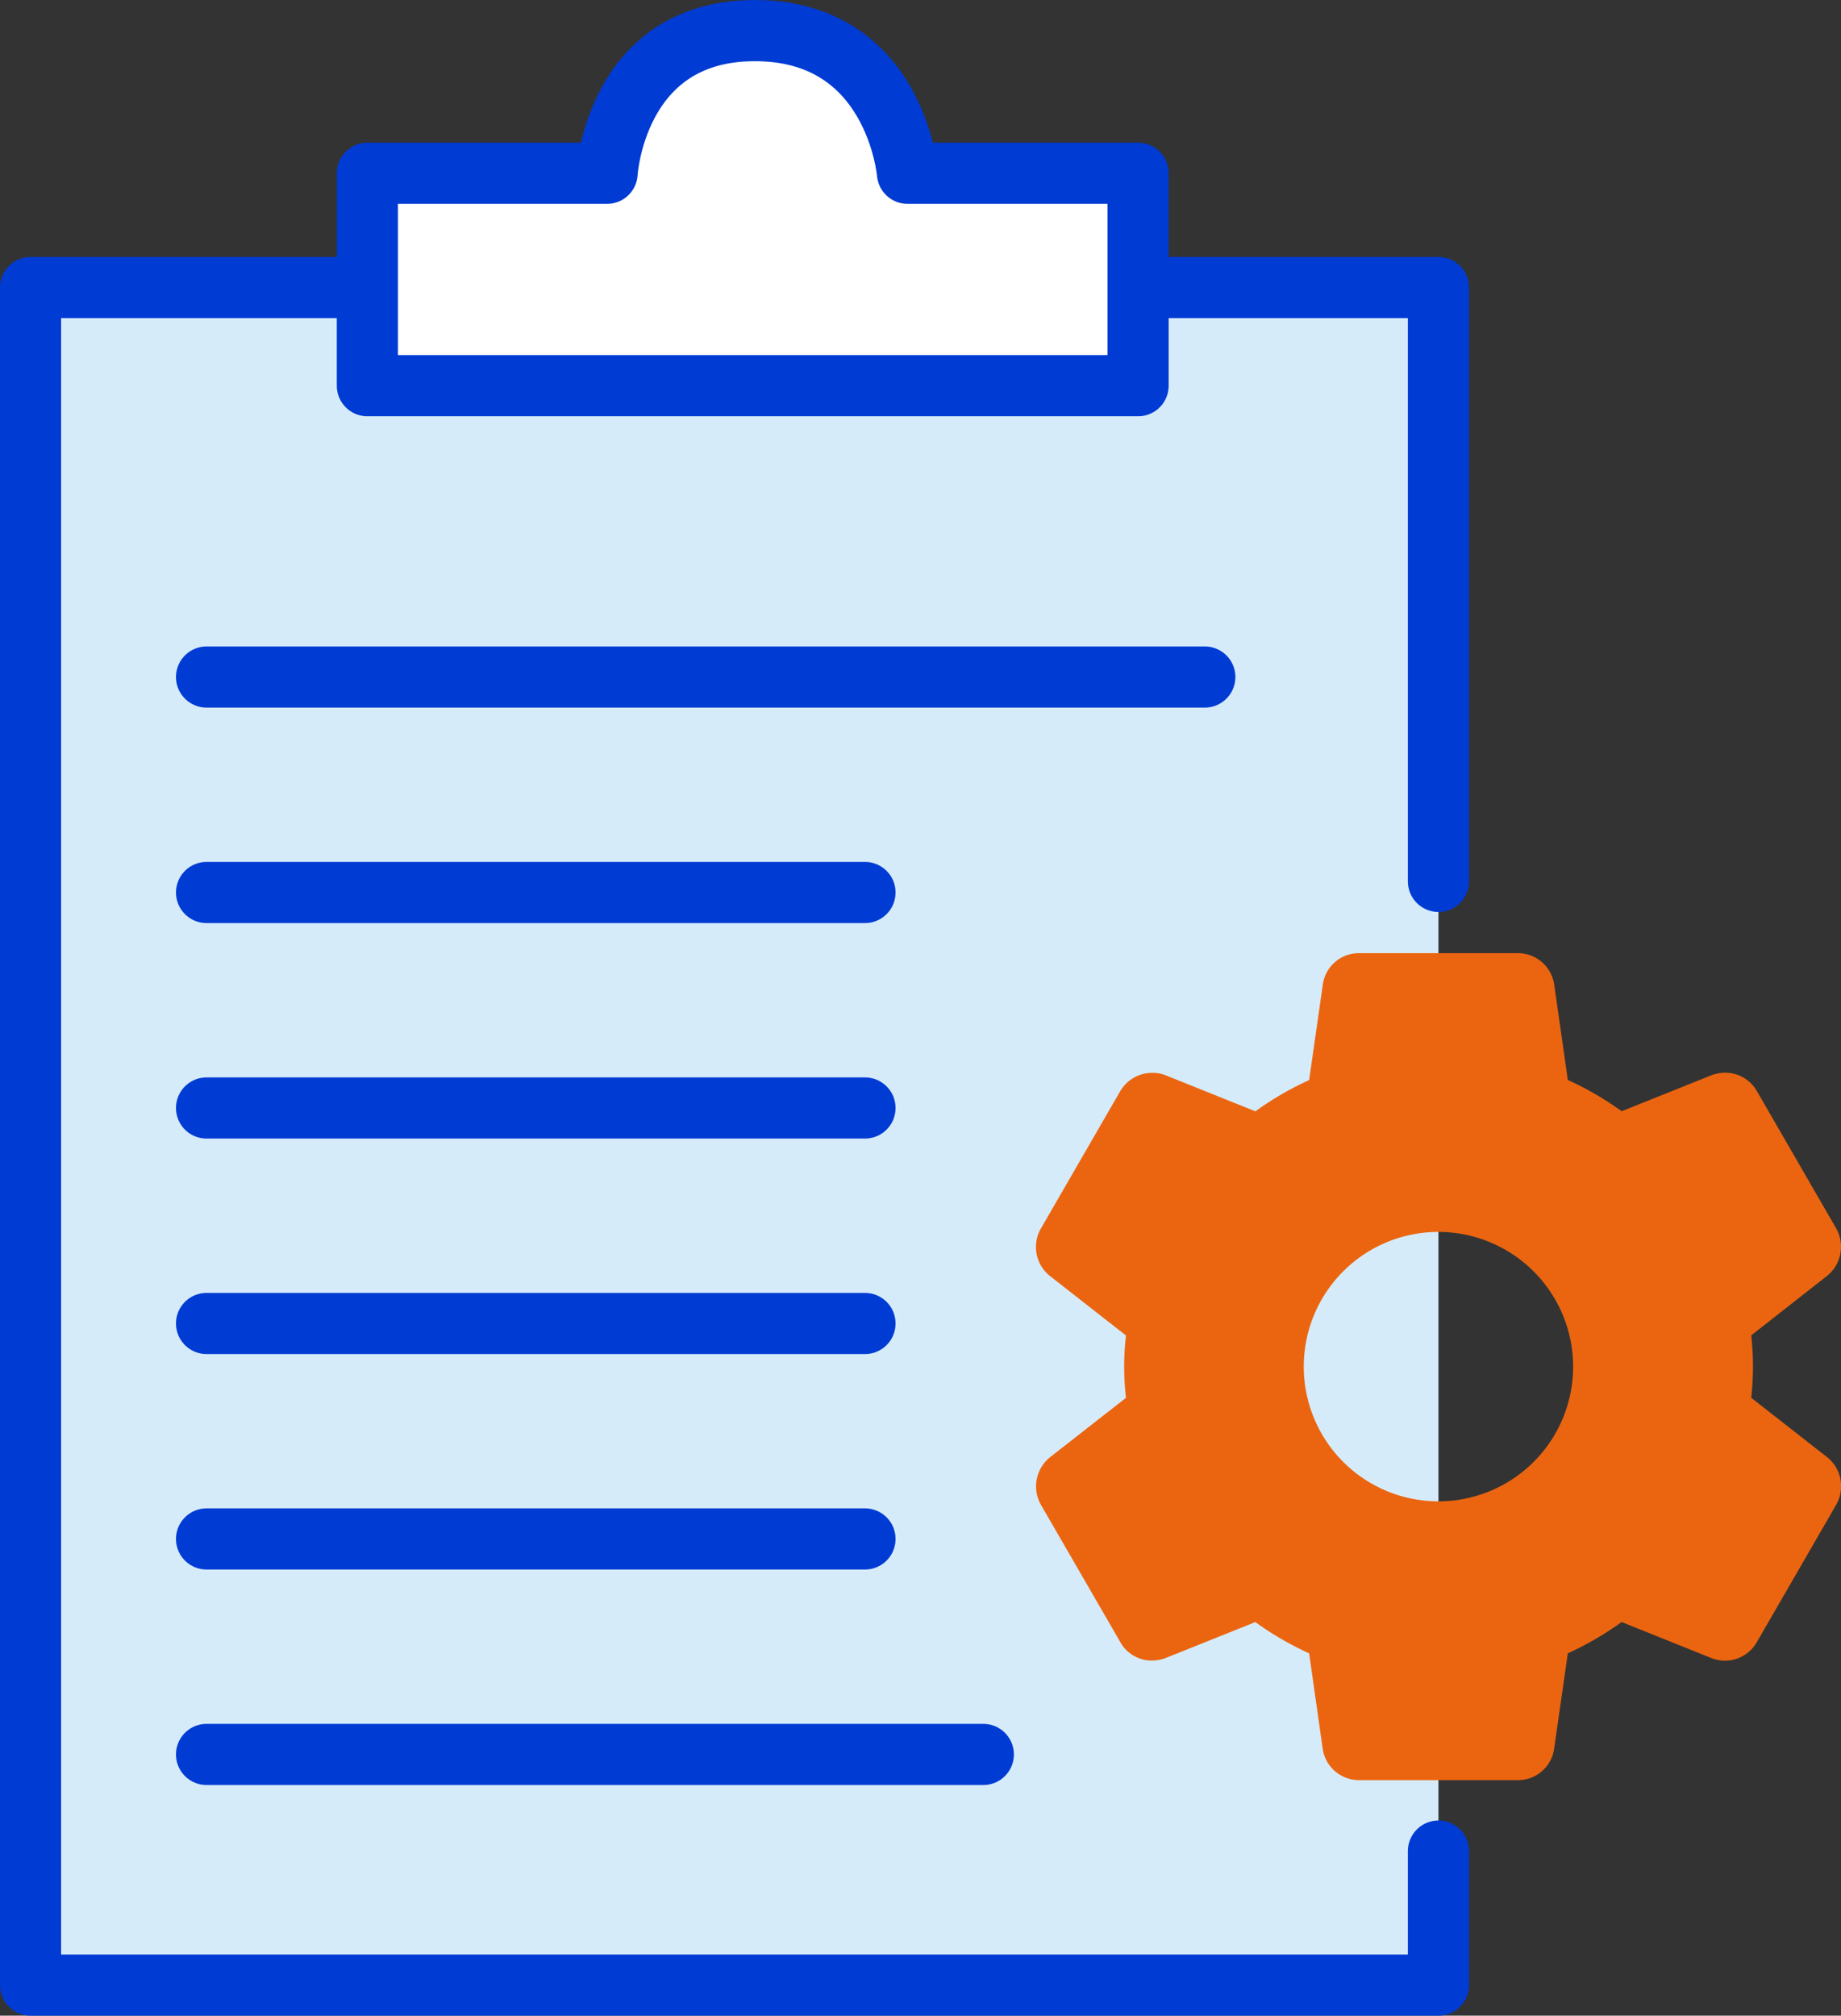
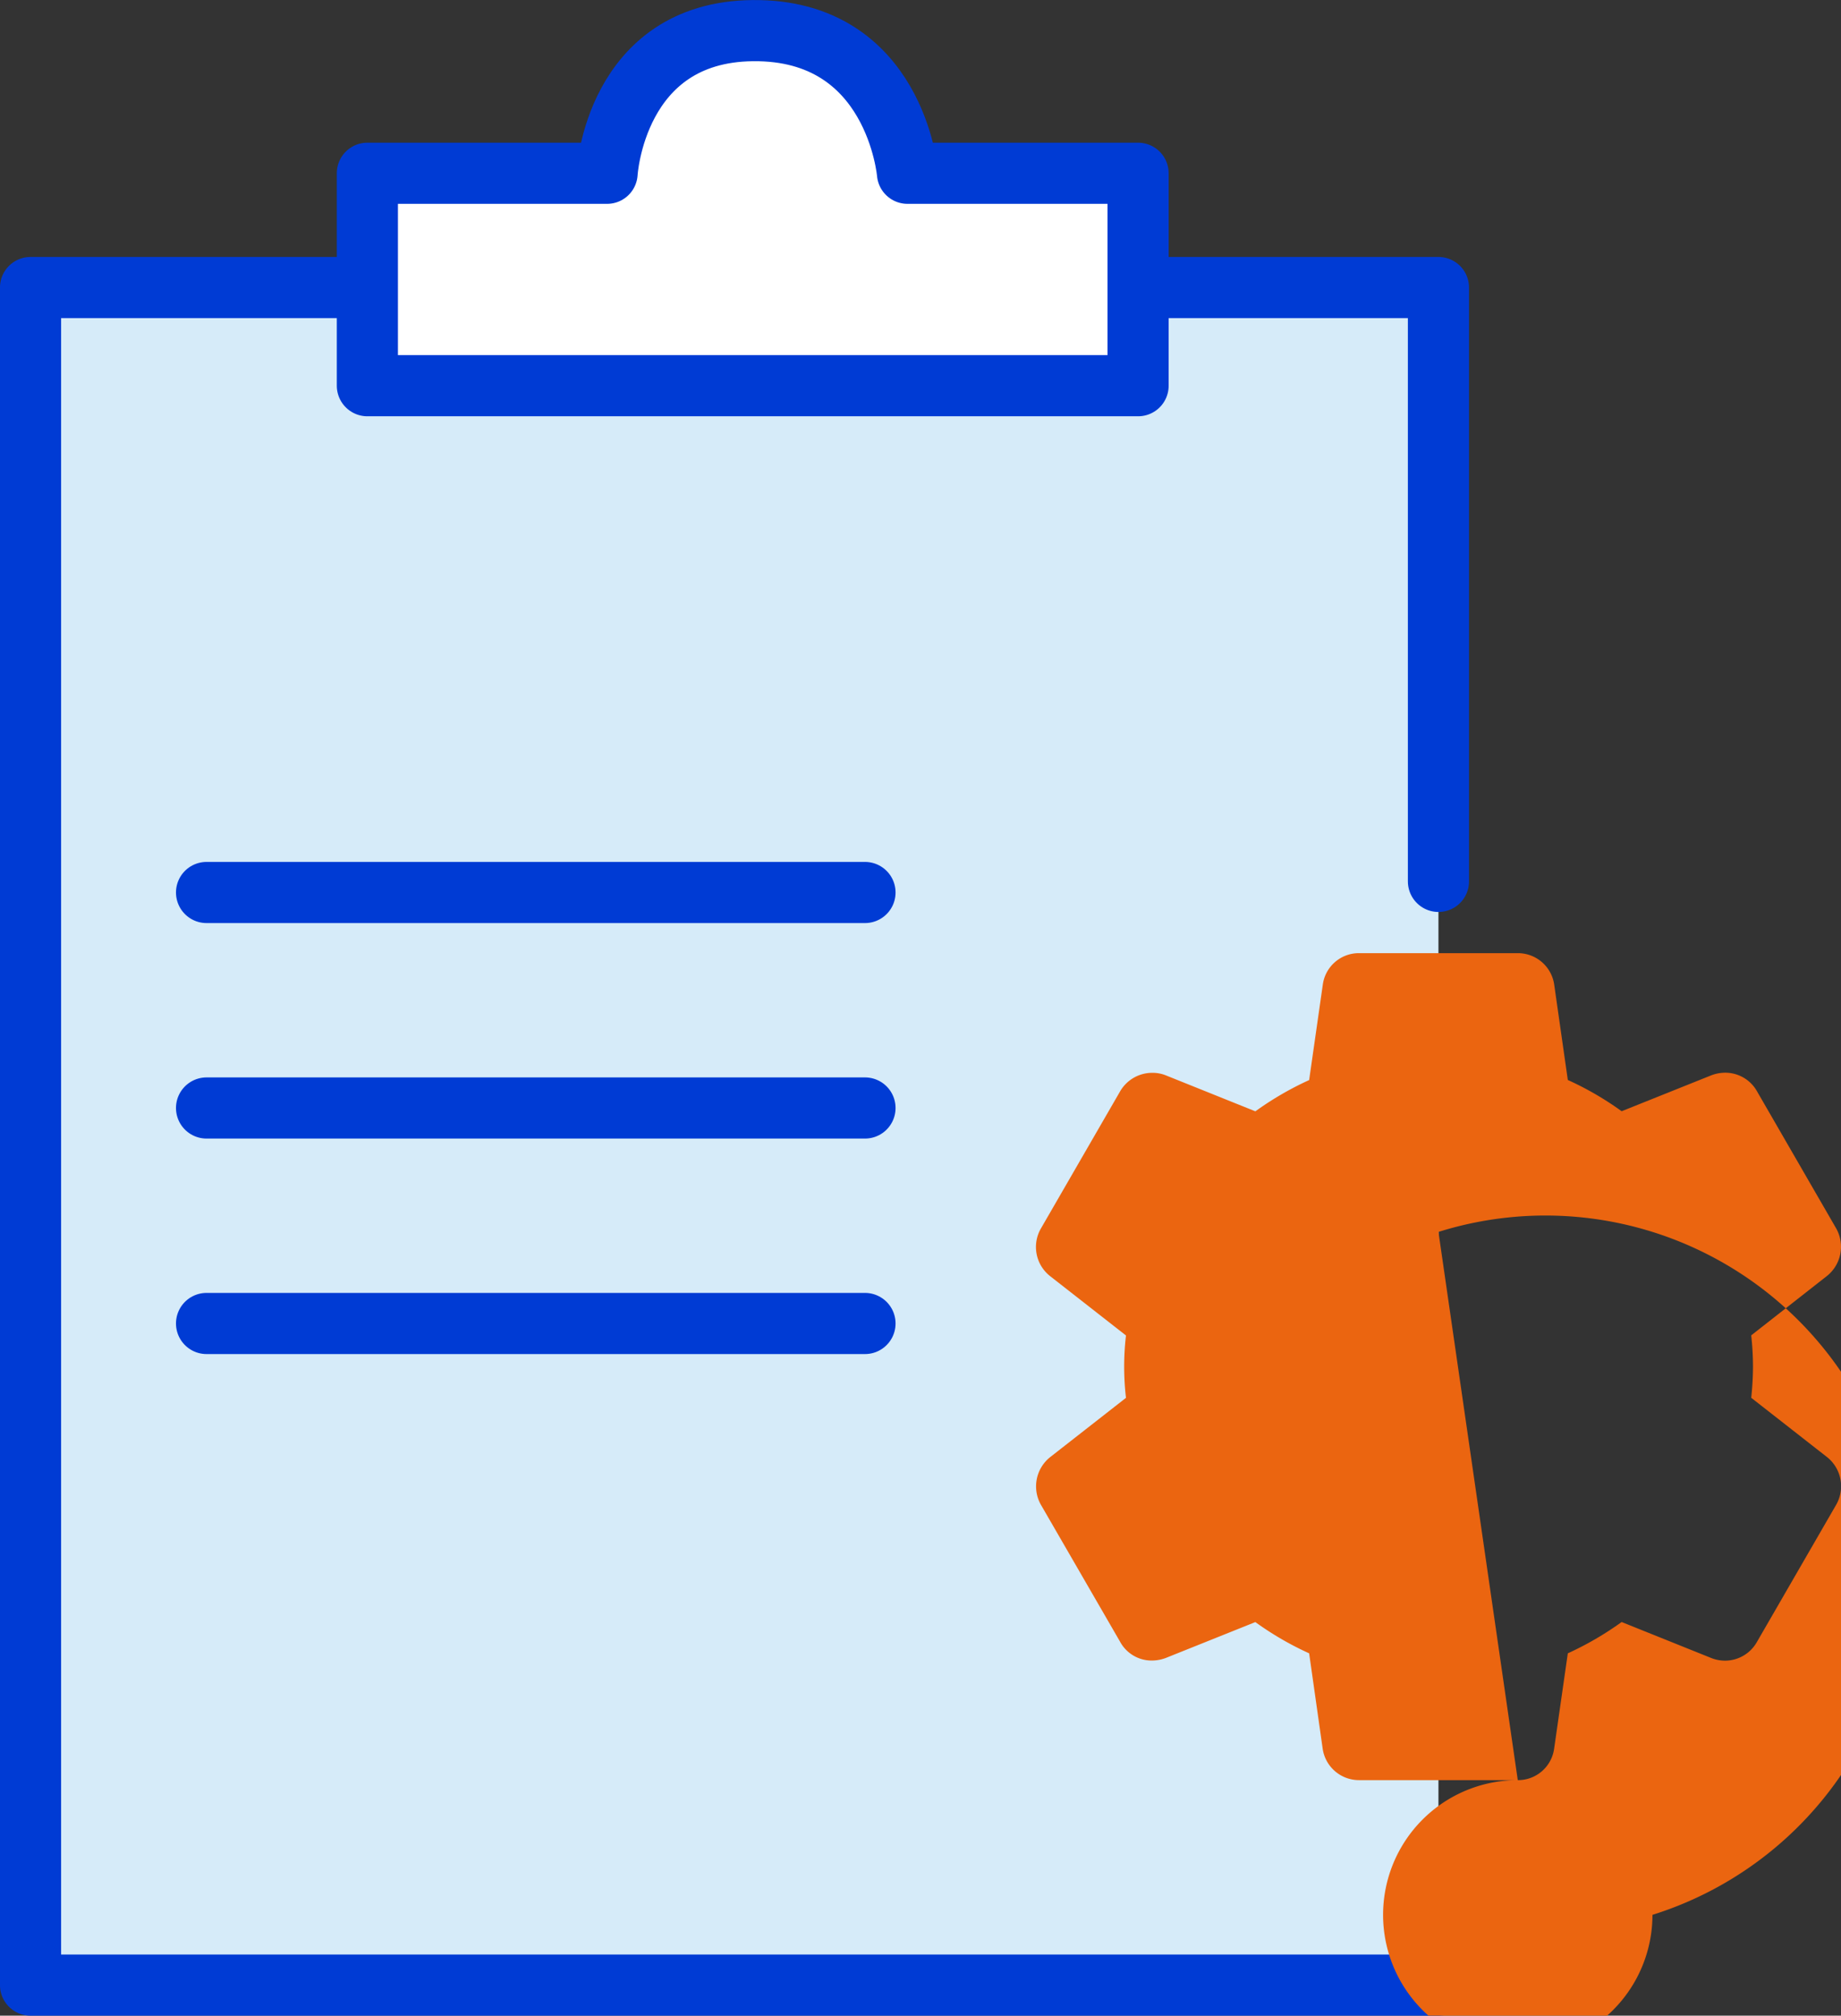
<svg xmlns="http://www.w3.org/2000/svg" width="60.226" height="65.925" viewBox="0 0 60.226 65.925">
  <rect x="0" y="0" width="60.226" height="65.925" fill="#333333" stroke="none" />
  <g id="Group_16740" data-name="Group 16740" transform="translate(1591.529 -2036.233)">
    <path id="Path_30312" data-name="Path 30312" d="M-1544.472,2148.137v4.384h-46.058V2097h46.058v19.423" transform="translate(0 -51.363)" fill="#d6ebf9" stroke="#003bd4" stroke-linecap="round" stroke-linejoin="round" stroke-width="2" />
    <path id="Path_30313" data-name="Path 30313" d="M-1494.507,2041.9h7.544v6.948h-25.213V2041.9h7.842s.258-4.62,4.765-4.665C-1494.9,2037.186-1494.507,2041.9-1494.507,2041.9Z" transform="translate(-67.335 0)" fill="#fff" stroke="#003bd4" stroke-linecap="round" stroke-linejoin="round" stroke-width="2" />
-     <line id="Line_917" data-name="Line 917" x2="32.657" transform="translate(-1584.772 2058.376)" fill="none" stroke="#003bd4" stroke-linecap="round" stroke-linejoin="round" stroke-width="2" />
-     <line id="Line_918" data-name="Line 918" x2="25.411" transform="translate(-1584.772 2093.614)" fill="none" stroke="#003bd4" stroke-linecap="round" stroke-linejoin="round" stroke-width="2" />
    <line id="Line_919" data-name="Line 919" x2="21.54" transform="translate(-1584.772 2065.423)" fill="none" stroke="#003bd4" stroke-linecap="round" stroke-linejoin="round" stroke-width="2" />
    <line id="Line_920" data-name="Line 920" x2="21.54" transform="translate(-1584.772 2072.471)" fill="none" stroke="#003bd4" stroke-linecap="round" stroke-linejoin="round" stroke-width="2" />
    <line id="Line_921" data-name="Line 921" x2="21.54" transform="translate(-1584.772 2079.519)" fill="none" stroke="#003bd4" stroke-linecap="round" stroke-linejoin="round" stroke-width="2" />
-     <line id="Line_922" data-name="Line 922" x2="21.54" transform="translate(-1584.772 2086.566)" fill="none" stroke="#003bd4" stroke-linecap="round" stroke-linejoin="round" stroke-width="2" />
-     <path id="Exclusion_1" data-name="Exclusion 1" d="M15.763,27.047H10.579a1.2,1.2,0,0,1-1.2-1.039L8.938,22.9a10.178,10.178,0,0,1-1.76-1.022L4.245,23.053a1.313,1.313,0,0,1-.453.083,1.174,1.174,0,0,1-1.042-.621L.164,18.043A1.223,1.223,0,0,1,.457,16.49l2.489-1.946a8.837,8.837,0,0,1,0-2.04L.459,10.559A1.211,1.211,0,0,1,.166,9L2.754,4.52a1.214,1.214,0,0,1,1.061-.606,1.168,1.168,0,0,1,.423.078L7.179,5.173A10.268,10.268,0,0,1,8.938,4.151l.447-3.123A1.19,1.19,0,0,1,10.577,0h5.185a1.2,1.2,0,0,1,1.194,1.037L17.4,4.148a10.1,10.1,0,0,1,1.761,1.022L22.1,3.993a1.3,1.3,0,0,1,.451-.083,1.191,1.191,0,0,1,1.045.62L26.178,9a1.223,1.223,0,0,1-.294,1.553L23.4,12.5a9.541,9.541,0,0,1,.058,1.021,9.829,9.829,0,0,1-.058,1.021l2.486,1.944a1.218,1.218,0,0,1,.3,1.543l-2.6,4.5a1.2,1.2,0,0,1-1.042.611,1.232,1.232,0,0,1-.442-.083l-2.941-1.181A10.382,10.382,0,0,1,17.4,22.9l-.448,3.122A1.191,1.191,0,0,1,15.763,27.047ZM13.168,9.117a4.406,4.406,0,1,0,4.406,4.406A4.411,4.411,0,0,0,13.168,9.117Z" transform="translate(-1557.64 2067.407)" fill="#eb6510" />
+     <path id="Exclusion_1" data-name="Exclusion 1" d="M15.763,27.047H10.579a1.2,1.2,0,0,1-1.2-1.039L8.938,22.9a10.178,10.178,0,0,1-1.76-1.022L4.245,23.053a1.313,1.313,0,0,1-.453.083,1.174,1.174,0,0,1-1.042-.621L.164,18.043A1.223,1.223,0,0,1,.457,16.49l2.489-1.946a8.837,8.837,0,0,1,0-2.04L.459,10.559A1.211,1.211,0,0,1,.166,9L2.754,4.52a1.214,1.214,0,0,1,1.061-.606,1.168,1.168,0,0,1,.423.078L7.179,5.173A10.268,10.268,0,0,1,8.938,4.151l.447-3.123A1.19,1.19,0,0,1,10.577,0h5.185a1.2,1.2,0,0,1,1.194,1.037L17.4,4.148a10.1,10.1,0,0,1,1.761,1.022L22.1,3.993a1.3,1.3,0,0,1,.451-.083,1.191,1.191,0,0,1,1.045.62L26.178,9a1.223,1.223,0,0,1-.294,1.553L23.4,12.5a9.541,9.541,0,0,1,.058,1.021,9.829,9.829,0,0,1-.058,1.021l2.486,1.944a1.218,1.218,0,0,1,.3,1.543l-2.6,4.5a1.2,1.2,0,0,1-1.042.611,1.232,1.232,0,0,1-.442-.083l-2.941-1.181A10.382,10.382,0,0,1,17.4,22.9l-.448,3.122A1.191,1.191,0,0,1,15.763,27.047Za4.406,4.406,0,1,0,4.406,4.406A4.411,4.411,0,0,0,13.168,9.117Z" transform="translate(-1557.64 2067.407)" fill="#eb6510" />
  </g>
</svg>